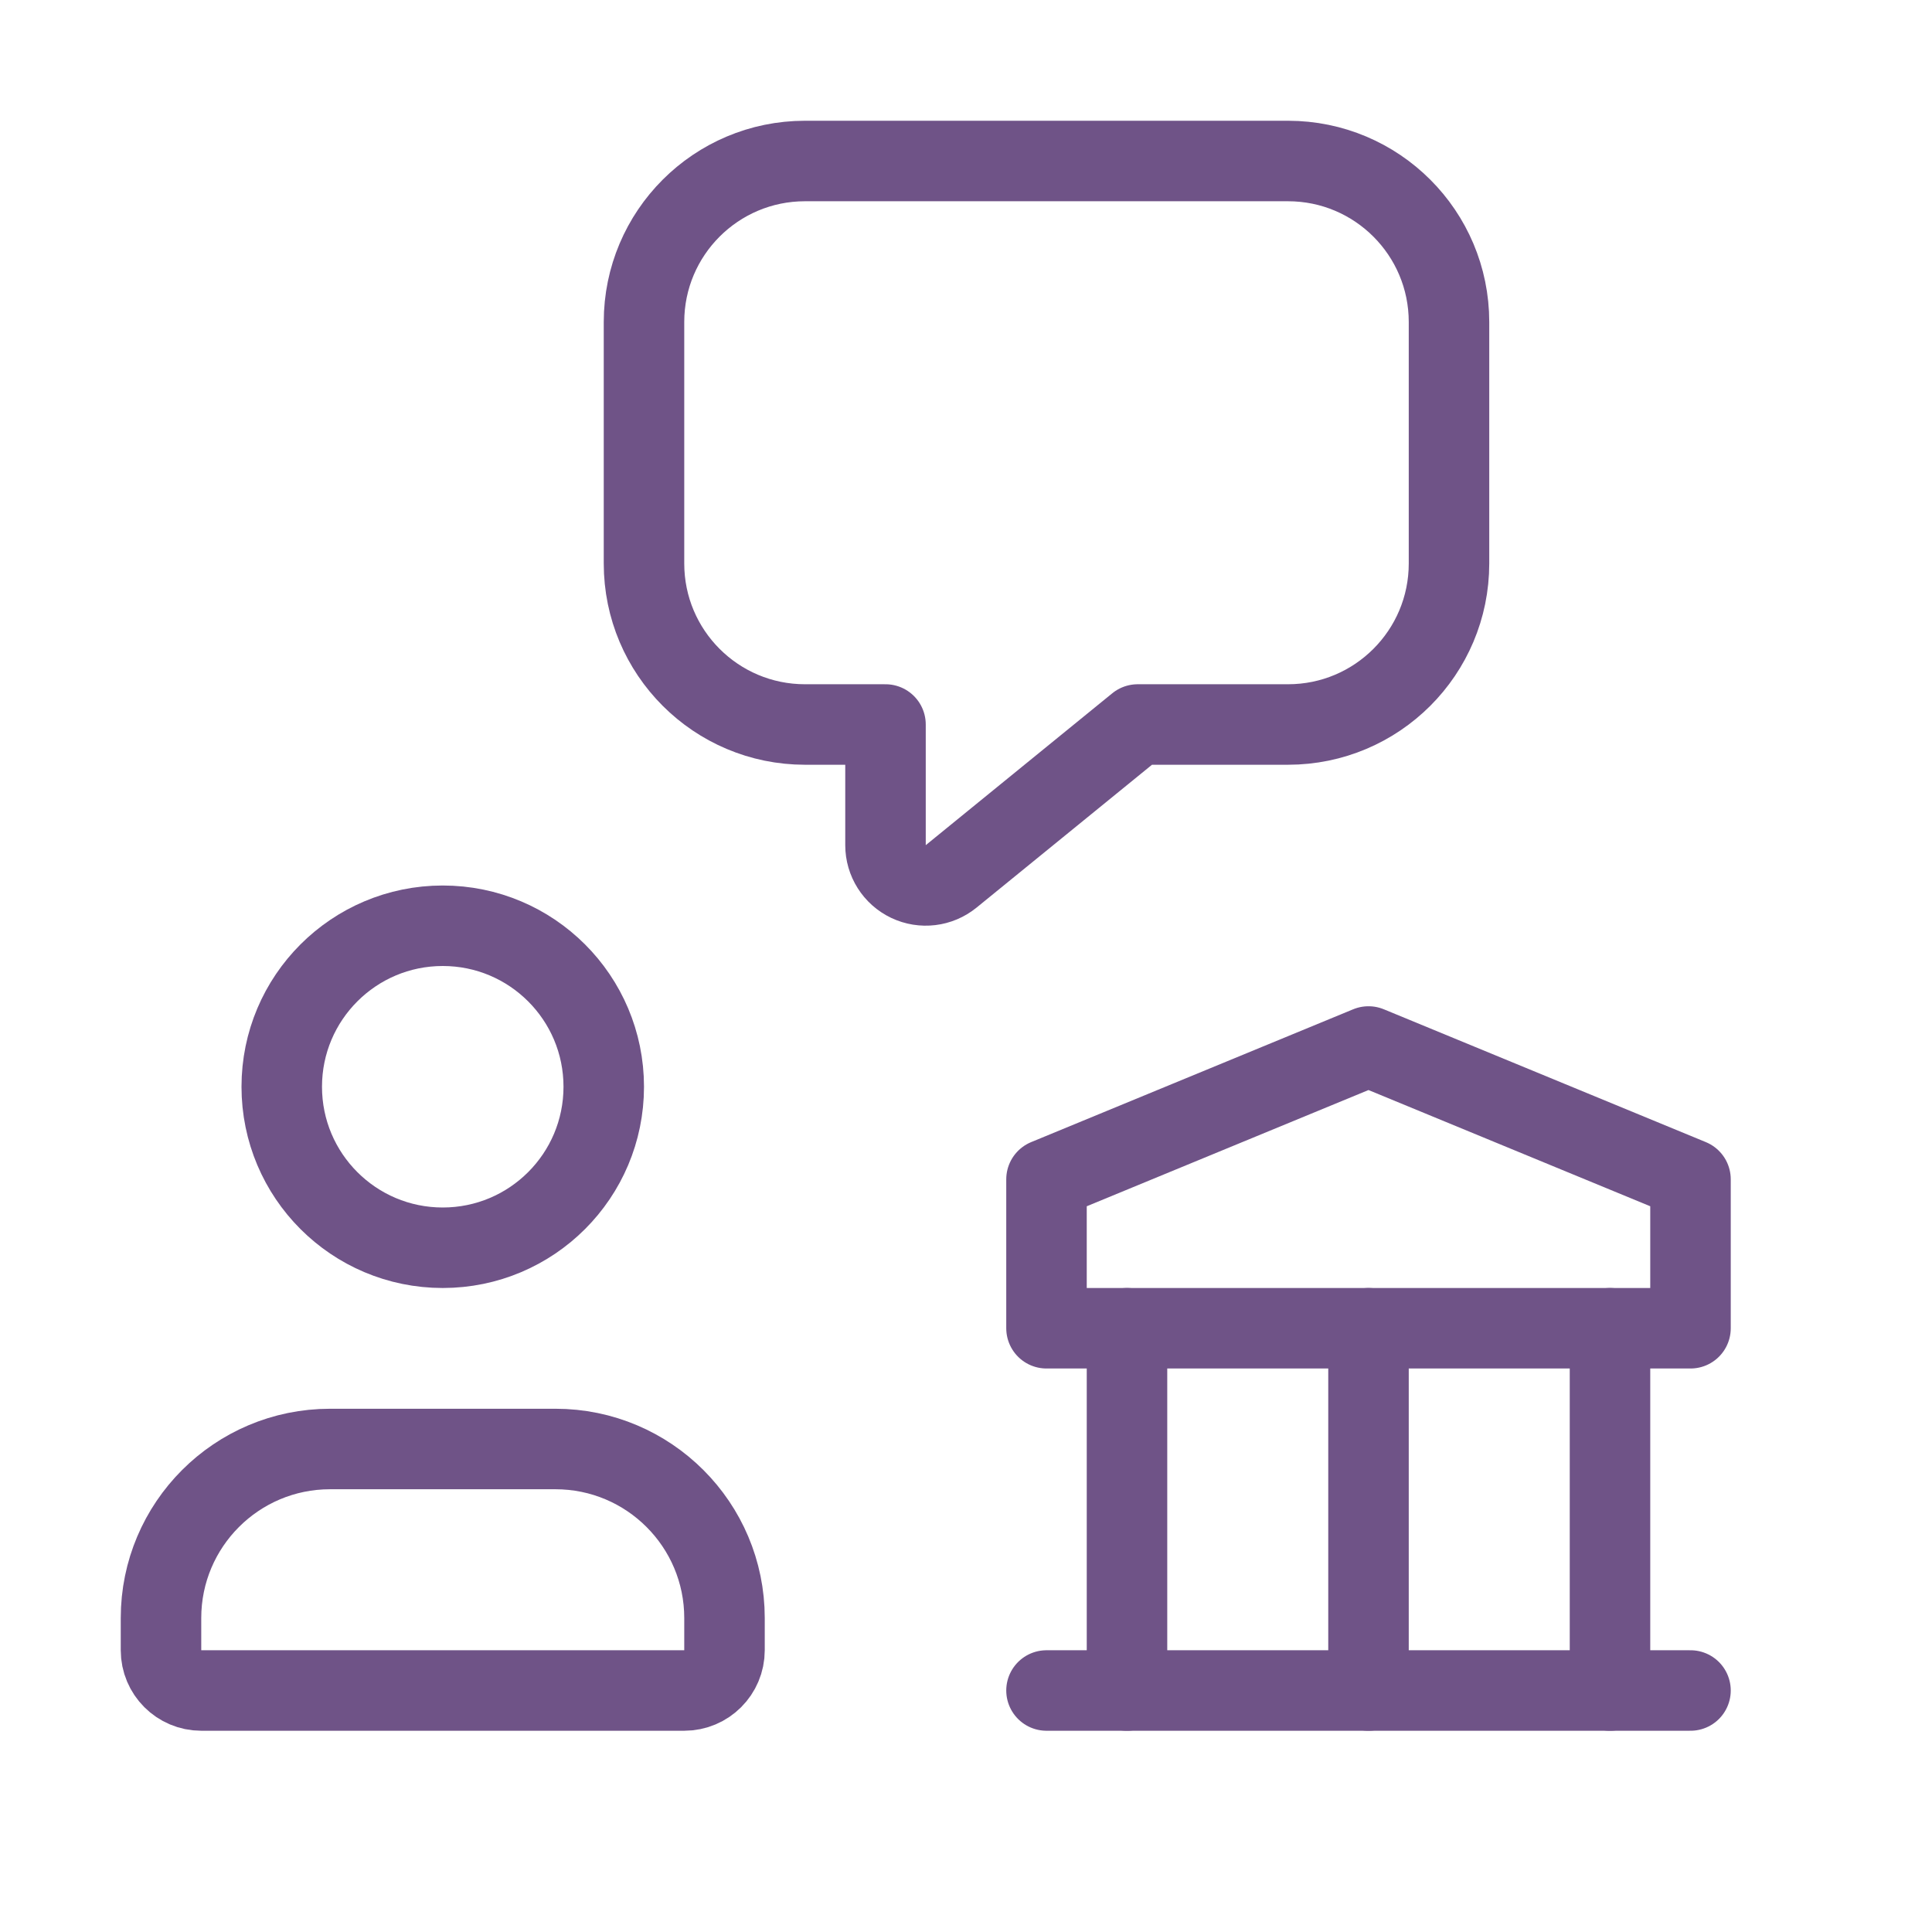
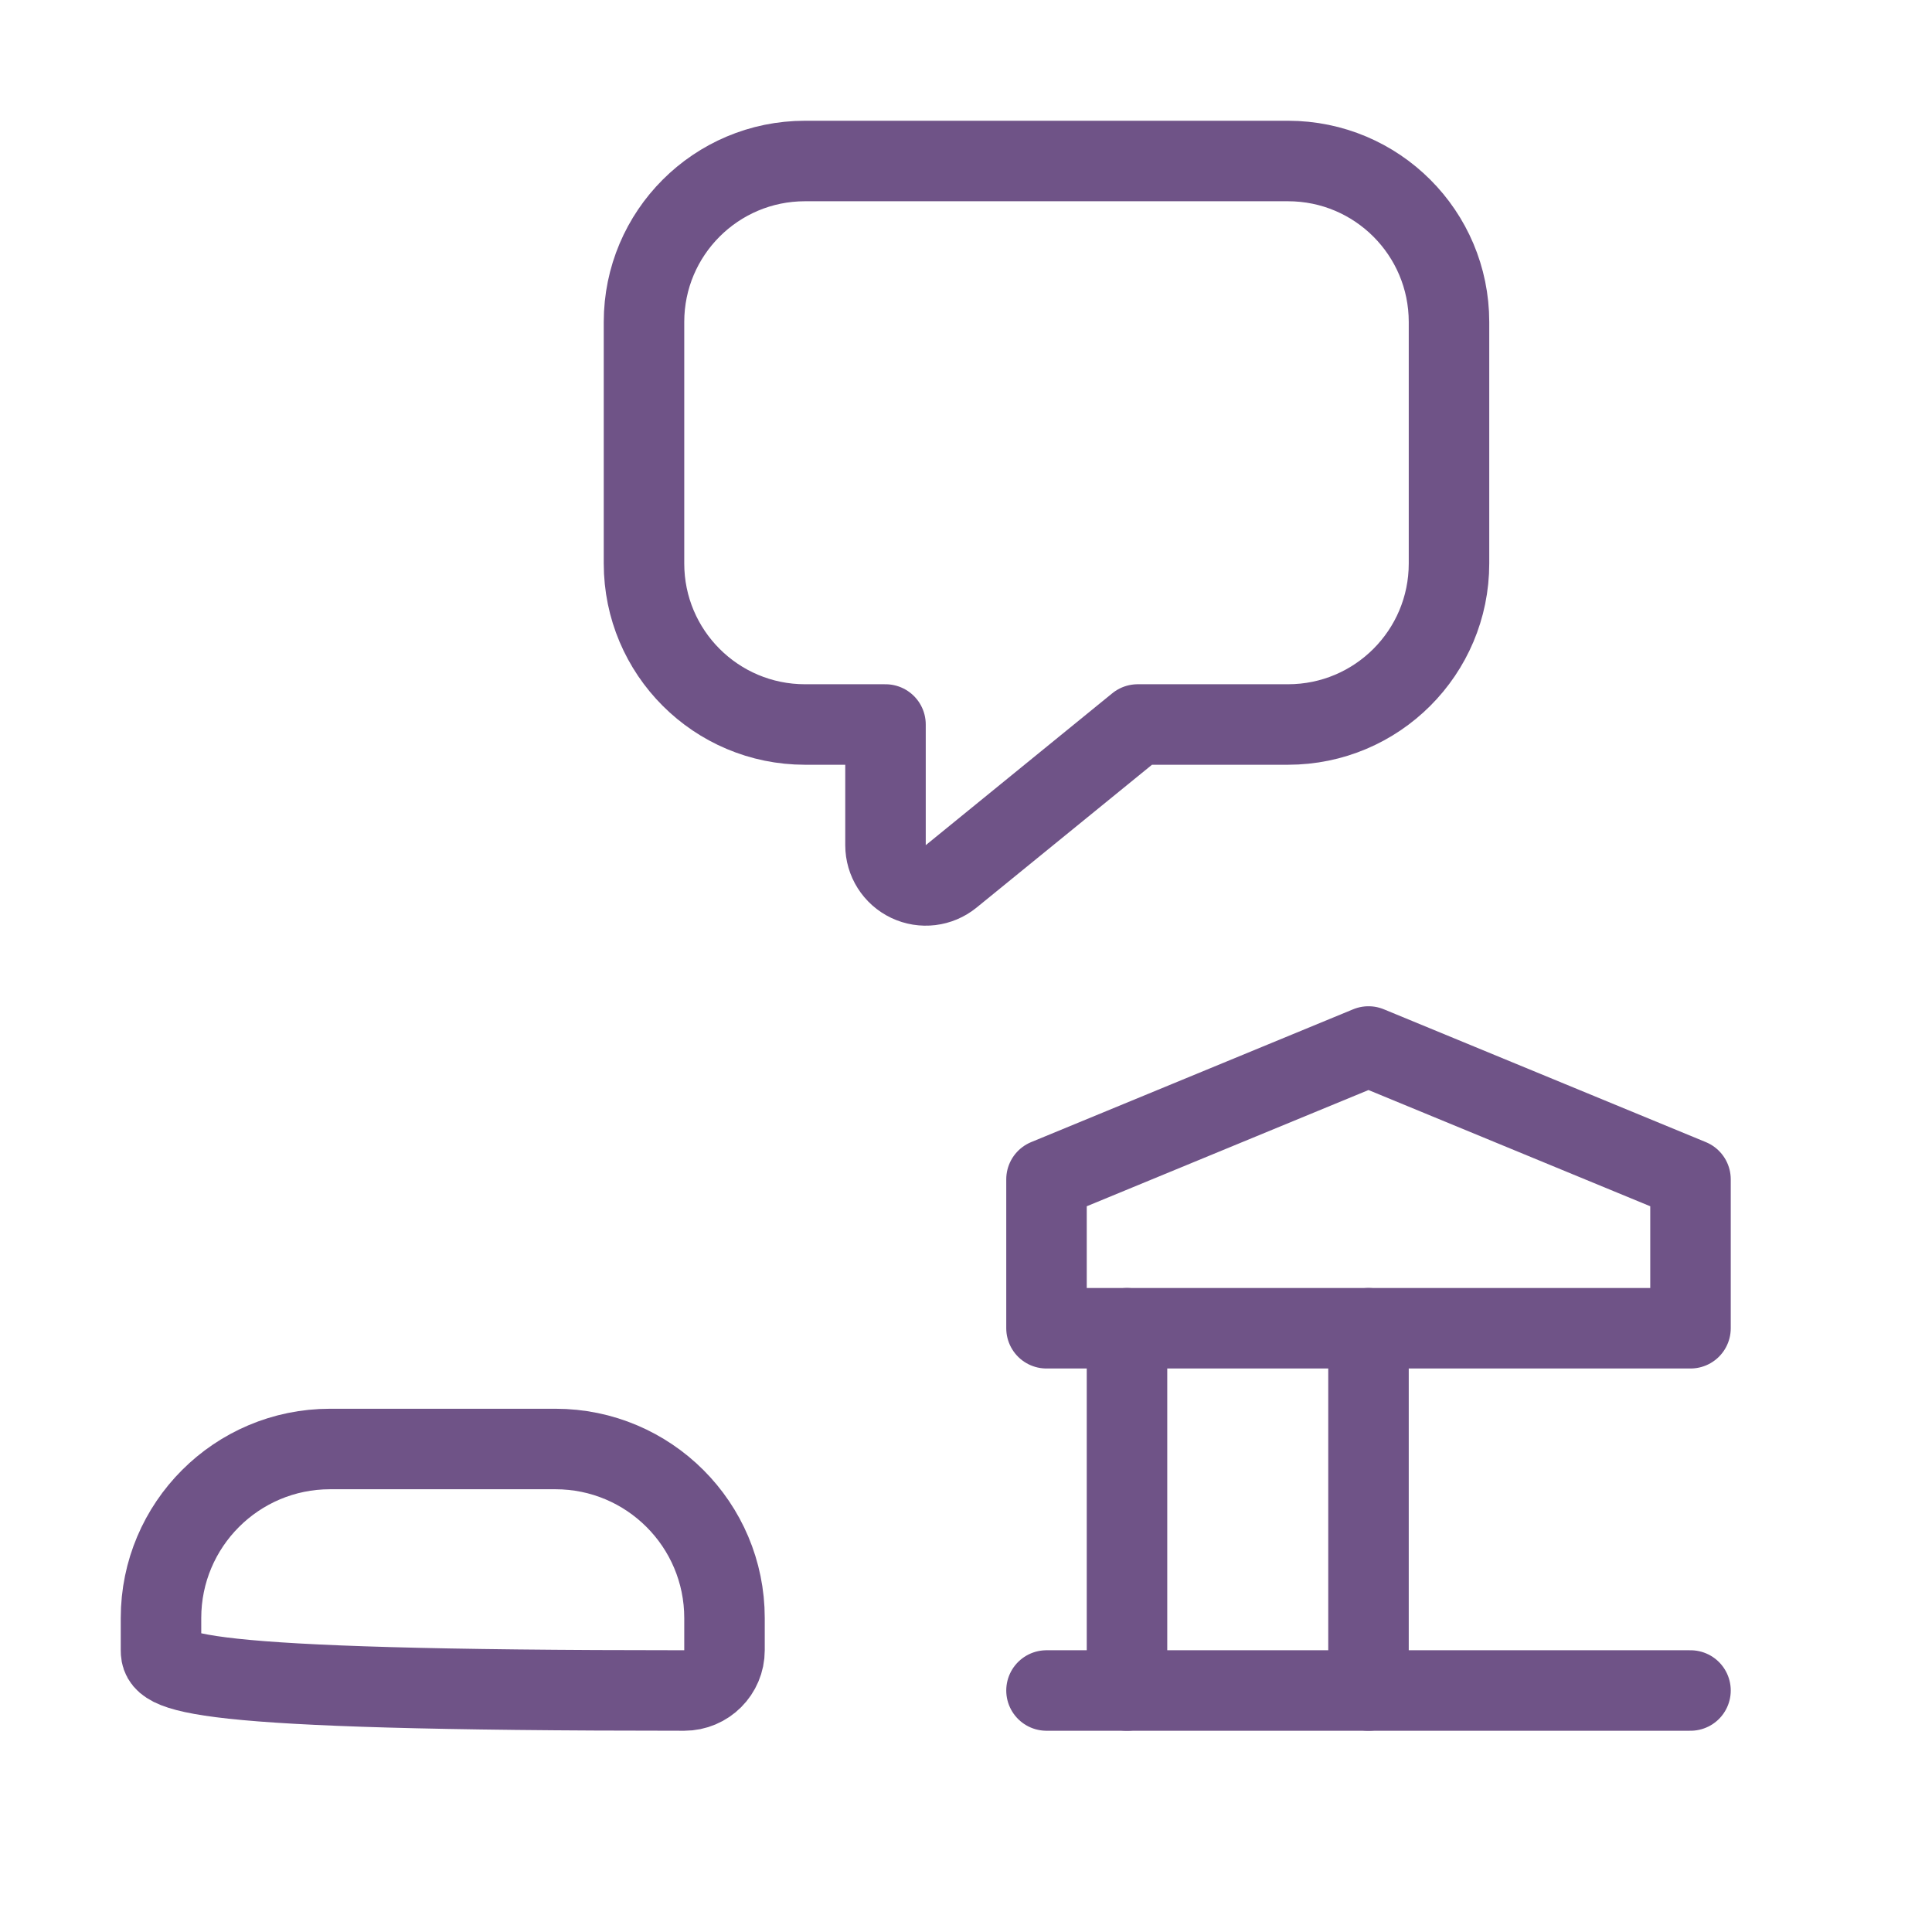
<svg xmlns="http://www.w3.org/2000/svg" width="72" height="72" viewBox="0 0 72 72" fill="none">
  <path d="M51 63V49.5" stroke="#6F5387" stroke-width="3" stroke-linecap="round" stroke-linejoin="round" />
  <path d="M42 63V49.5" stroke="#6F5387" stroke-width="3" stroke-linecap="round" stroke-linejoin="round" />
-   <path d="M60 63V49.5" stroke="#6F5387" stroke-width="3" stroke-linecap="round" stroke-linejoin="round" />
  <path d="M39 63H63" stroke="#6F5387" stroke-width="3" stroke-linecap="round" stroke-linejoin="round" />
  <path fill-rule="evenodd" clip-rule="evenodd" d="M39 43.95V49.5H63V43.95L51 39L39 43.95Z" stroke="#6F5387" stroke-width="3" stroke-linecap="round" stroke-linejoin="round" />
-   <path d="M16.5 46.5C19.814 46.5 22.5 43.814 22.5 40.5C22.5 37.186 19.814 34.5 16.5 34.5C13.186 34.5 10.5 37.186 10.5 40.5C10.5 43.814 13.186 46.5 16.5 46.5Z" stroke="#6F5387" stroke-width="3" stroke-linecap="round" stroke-linejoin="round" />
-   <path fill-rule="evenodd" clip-rule="evenodd" d="M12.3 54H20.7C24.179 54 27 56.821 27 60.3V61.5C27 62.328 26.328 63 25.5 63H7.5C6.672 63 6 62.328 6 61.5V60.3C6 56.821 8.821 54 12.3 54Z" stroke="#6F5387" stroke-width="3" stroke-linecap="round" stroke-linejoin="round" />
+   <path fill-rule="evenodd" clip-rule="evenodd" d="M12.3 54H20.7C24.179 54 27 56.821 27 60.3V61.5C27 62.328 26.328 63 25.5 63C6.672 63 6 62.328 6 61.5V60.3C6 56.821 8.821 54 12.3 54Z" stroke="#6F5387" stroke-width="3" stroke-linecap="round" stroke-linejoin="round" />
  <path fill-rule="evenodd" clip-rule="evenodd" d="M42.398 27L35.447 32.66C34.998 33.026 34.379 33.101 33.856 32.852C33.333 32.603 33 32.076 33 31.497V27H30C26.686 27 24 24.314 24 21V12C24 8.686 26.686 6 30 6H48C51.314 6 54 8.686 54 12V21C54 24.314 51.314 27 48 27L42.398 27Z" stroke="#6F5387" stroke-width="3" stroke-linecap="round" stroke-linejoin="round" />
</svg>